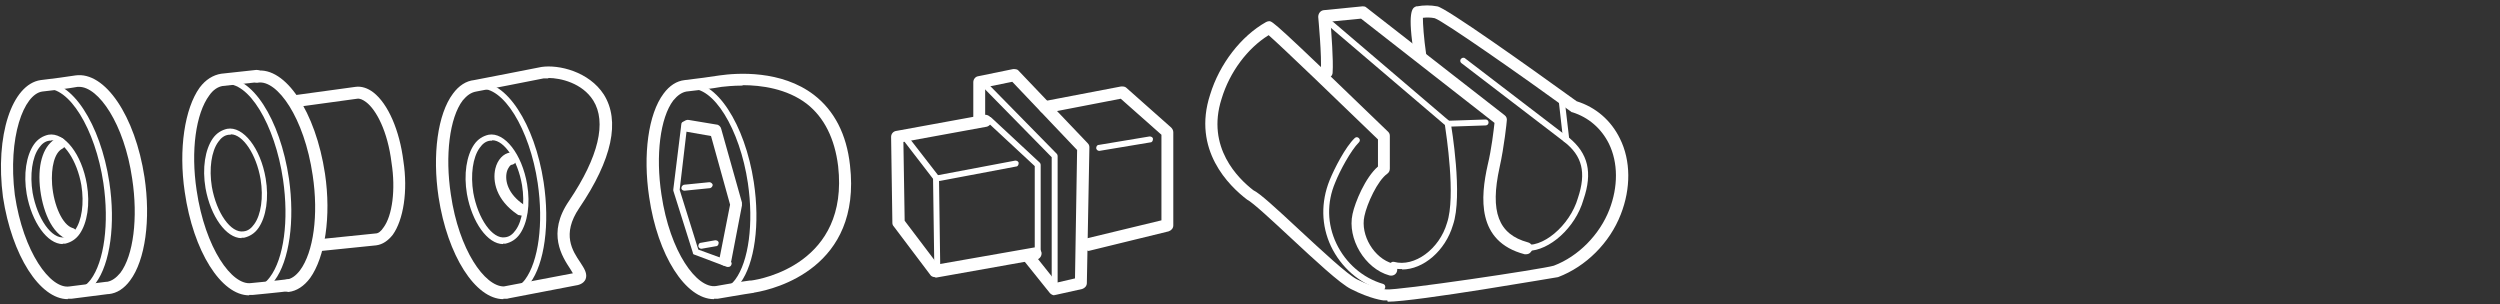
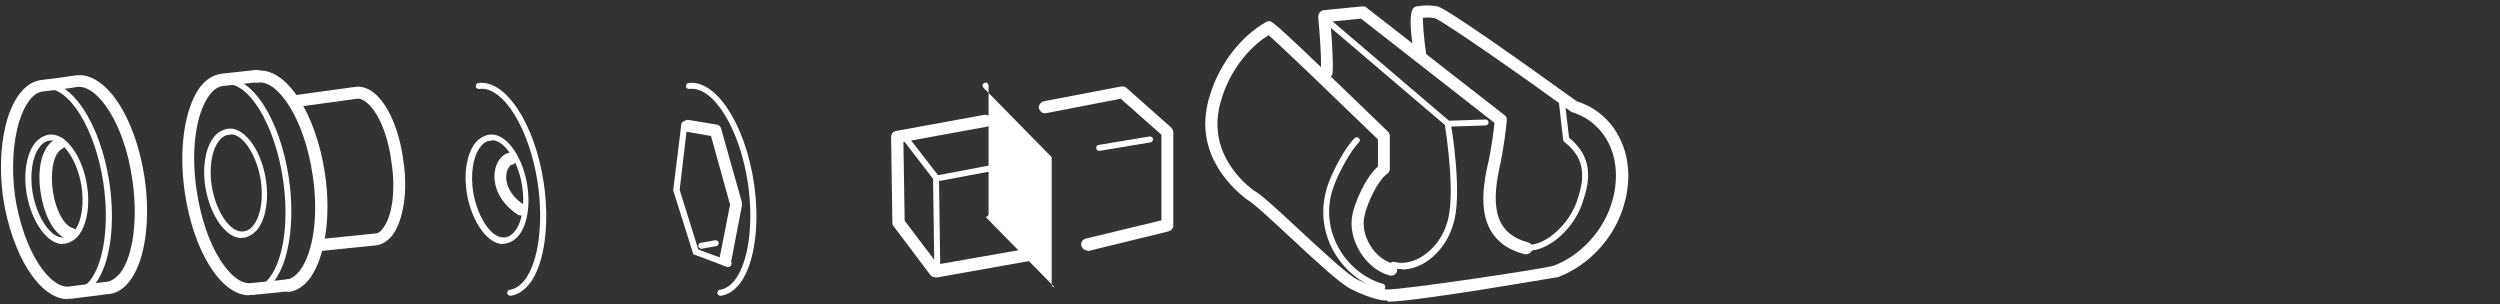
<svg xmlns="http://www.w3.org/2000/svg" version="1.1" viewBox="0 0 590 71.8">
  <rect x="0" y="0" width="590" height="71.8" fill="#333333" stroke="none" />
  <defs>
    <style>
      .cls-1 {
        fill: #fff;
      }
    </style>
  </defs>
  <g>
    <g id="Lager_1">
      <g id="Lager_1-2" data-name="Lager_1">
-         <path class="cls-1" d="M248.9,67.8c-.4,0-.7-.3-.7-.7v-30l-16.1-16.4c-.3-.3-.3-.7,0-1,.3-.3.7-.3,1,0l16.3,16.6c.1.1.2.3.2.5v30.3c0,.4-.3.7-.7.7Z" />
+         <path class="cls-1" d="M248.9,67.8c-.4,0-.7-.3-.7-.7v-30l-16.1-16.4c-.3-.3-.3-.7,0-1,.3-.3.7-.3,1,0c.1.1.2.3.2.5v30.3c0,.4-.3.7-.7.7Z" />
        <path class="cls-1" d="M220.6,65.4c-.4,0-.9-.2-1.1-.6l-8.6-11.4c-.2-.2-.3-.5-.3-.8l-.3-20.3c0-.7.5-1.3,1.2-1.4l20.8-3.8c.8-.1,1.5.4,1.7,1.1.1.8-.4,1.5-1.1,1.7l-19.7,3.6.3,18.6,7.8,10.3,22.8-4c.8-.1,1.5.4,1.7,1.2.1.8-.4,1.5-1.2,1.7l-23.6,4.2c0,0-.2,0-.2,0Z" />
        <path class="cls-1" d="M256.6,59.1c-.6,0-1.2-.4-1.4-1.1-.2-.8.3-1.5,1.1-1.7l17.8-4.3v-20.2l-9.6-8.5-17.6,3.4c-.8.2-1.5-.4-1.7-1.1s.4-1.5,1.1-1.7l18.3-3.5c.4,0,.9,0,1.2.3l10.6,9.4c.3.3.5.7.5,1.1v22c0,.7-.5,1.2-1.1,1.4l-18.8,4.6c-.1,0-.2,0-.3,0Z" />
        <path class="cls-1" d="M244.9,60.4c-.4,0-.7-.3-.7-.7v-20.5l-11.2-10.4c-.3-.3-.3-.7,0-1,.3-.3.7-.3,1,0l11.4,10.6c.1.1.2.3.2.5v20.8c0,.4-.3.7-.7.7Z" />
-         <path class="cls-1" d="M248.9,69.7c-.4,0-.8-.2-1.1-.5l-6.1-7.6c-.5-.6-.4-1.5.2-2,.6-.5,1.5-.4,2,.2l5.5,6.9,4.3-1,.5-30.3-15.3-16.1-6.4,1.3v7.7c0,.8-.6,1.4-1.4,1.4s-1.4-.6-1.4-1.4v-8.9c0-.7.5-1.3,1.1-1.4l8.3-1.7c.5,0,1,0,1.3.4l16.3,17.1c.3.3.4.6.4,1l-.6,32c0,.7-.5,1.2-1.1,1.4l-6.3,1.4c-.1,0-.2,0-.3,0Z" />
        <path class="cls-1" d="M17.9,69.8c-.3,0-.7-.3-.7-.6,0-.4.2-.8.6-.8,1.3-.2,2.5-1,3.6-2.4,3.2-4.3,4.4-13.3,3-22.8-1.9-12.8-8.2-23-13.8-22.2-.4,0-.8-.2-.8-.6,0-.4.2-.8.6-.8,6.4-.9,13.3,9.6,15.4,23.4,1.5,9.9.2,19.2-3.2,23.8-1.3,1.7-2.8,2.7-4.5,3,0,0,0,0-.1,0Z" />
        <path class="cls-1" d="M16,70.6c-6.6,0-13.2-10.3-15.3-24.1-1.9-14.5,2.1-26.6,8.9-27.6,1.9-.2,7.1-.9,8.2-1.1,7-1,14.1,9.6,16.3,24,1.5,10,.2,19.6-3.4,24.4-1.4,1.9-3.1,3-5,3.2,0,0-.2,0-.2,0-2.3.3-8.6,1.1-8.6,1.1-.3,0-.6,0-.9,0ZM18.8,20.5c-.2,0-.3,0-.5,0-1.4.3-8,1.1-8.3,1.1-4.4.6-8.2,10.8-6.5,24.4,2,13.5,8.4,22.3,12.9,21.6,0,0,6.4-.8,8.7-1.1h.2c1.1-.2,2.1-.9,3.1-2.1,3.1-4.1,4.2-13,2.8-22.2-1.9-13.1-8-21.7-12.5-21.7Z" />
        <g>
          <path class="cls-1" d="M16.6,56.6c-.1,0-.3,0-.4,0-4.1-1.3-6.3-7.3-6.8-12.7-.5-5.6,1-9.8,4-11.3.7-.4,1.6,0,1.9.6.4.7,0,1.6-.6,1.9-1.8.9-2.7,4.3-2.4,8.5.4,5,2.5,9.5,4.8,10.2.8.2,1.2,1,.9,1.8-.2.6-.8,1-1.4,1Z" />
          <path class="cls-1" d="M122.9,50.8c-.3,0-.6,0-.8-.2-5-3.4-5.9-7.8-5.2-10.8.5-2.1,1.9-3.6,3.5-3.8.8,0,1.5.5,1.6,1.3,0,.8-.5,1.5-1.3,1.6-.2,0-.8.6-1.1,1.7-.5,2.1.3,5.2,4,7.7.7.4.8,1.3.4,2-.3.4-.7.6-1.2.6Z" />
          <path class="cls-1" d="M14.8,57.6c-3.6,0-7.3-5.1-8.5-11.8-.8-4.7-.1-9.1,1.7-11.7.9-1.3,2.1-2,3.4-2.3,3.8-.7,7.9,4.6,9.1,11.7,0,0,0,0,0,0,.8,4.7.1,9.1-1.7,11.7-.9,1.3-2.1,2-3.4,2.3-.2,0-.4,0-.6,0ZM12.1,33.2c-.1,0-.3,0-.4,0-1,.1-1.8.7-2.5,1.7-1.6,2.2-2.2,6.3-1.5,10.6,1.1,6.1,4.5,11,7.5,10.5,1-.1,1.8-.7,2.5-1.7,1.6-2.2,2.2-6.3,1.5-10.6-1-5.8-4.2-10.6-7.1-10.6Z" />
        </g>
        <path class="cls-1" d="M57,56.2c-3.6,0-7.3-5.1-8.5-11.8-.8-4.7-.1-9.1,1.7-11.7.9-1.3,2.1-2,3.4-2.3,3.8-.7,7.9,4.6,9.1,11.7,0,0,0,0,0,0,.8,4.7.1,9.1-1.7,11.7-.9,1.3-2.1,2-3.4,2.3-.2,0-.4,0-.6,0ZM54.4,31.8c-.1,0-.3,0-.4,0-1,.1-1.8.7-2.5,1.7-1.6,2.2-2.2,6.3-1.5,10.6,1.1,6.2,4.5,11,7.5,10.5,1-.1,1.8-.7,2.5-1.7,1.6-2.2,2.2-6.3,1.5-10.6-1-5.9-4.2-10.6-7-10.6Z" />
        <path class="cls-1" d="M118.7,57.6c-3.6,0-7.3-5.1-8.5-11.8-.8-4.7-.1-9.1,1.7-11.7.9-1.3,2.1-2,3.4-2.3,3.8-.7,7.9,4.6,9.1,11.7,0,0,0,0,0,0,.8,4.7.1,9.1-1.7,11.7-.9,1.3-2.1,2-3.4,2.3-.2,0-.4,0-.6,0ZM116.1,33.2c-.1,0-.3,0-.4,0-1,.1-1.8.7-2.5,1.7-1.6,2.2-2.2,6.3-1.5,10.6,1.1,6.1,4.5,11,7.5,10.5,1-.1,1.8-.7,2.5-1.7,1.6-2.2,2.2-6.3,1.5-10.6-1-5.9-4.2-10.6-7-10.6Z" />
        <path class="cls-1" d="M170,69.8c-.3,0-.7-.3-.7-.6,0-.4.2-.8.6-.8,1.3-.2,2.5-1,3.6-2.4,3.2-4.3,4.4-13.3,3-22.8-1.9-12.8-8.2-23-13.8-22.2-.4,0-.8-.2-.8-.6,0-.4.2-.8.6-.8,6.4-.9,13.3,9.6,15.4,23.4,1.5,9.9.2,19.2-3.2,23.8-1.3,1.7-2.8,2.7-4.5,3,0,0,0,0-.1,0Z" />
-         <path class="cls-1" d="M168.5,70.6c-6.7,0-13.3-10.3-15.3-24.1-1.5-10-.2-19.6,3.4-24.4,1.4-1.9,3.1-3,5-3.2,1.9-.2,7.1-.9,8.2-1.1,4.2-.6,14.6-1.3,22.3,4.6,4.8,3.7,7.7,9.3,8.5,16.6,2.8,24.2-17.7,29.2-22.3,30-.1,0-.2,0-.4.1-2.2.3-8.4,1.4-8.5,1.4-.3,0-.6,0-.9,0ZM175.2,20.2c-2.2,0-4,.2-4.9.3-1.4.3-8,1.1-8.3,1.1-1.1.2-2.1.9-3.1,2.1-3.1,4.1-4.2,13-2.8,22.2,2,13.6,8.4,22.3,12.9,21.6.2,0,5.4-1,8-1.3,0,0,.2,0,.3,0,2.4-.3,23.1-4,20.5-27-.8-6.5-3.3-11.5-7.4-14.7-4.7-3.6-10.8-4.4-15.1-4.4Z" />
        <path class="cls-1" d="M120.4,69.8c-.3,0-.7-.3-.7-.6,0-.4.2-.8.6-.8,1.3-.2,2.5-1,3.6-2.4,3.2-4.3,4.4-13.3,3-22.8-1.9-12.8-8.2-23-13.8-22.2-.4,0-.8-.2-.8-.6,0-.4.2-.8.6-.8,6.4-.9,13.3,9.6,15.4,23.4,1.5,9.9.2,19.2-3.2,23.8-1.3,1.7-2.8,2.7-4.5,3,0,0,0,0-.1,0Z" />
        <path class="cls-1" d="M221.2,64.1c-.4,0-.7-.3-.7-.7l-.3-21.2-6.7-8.7c-.2-.3-.2-.8.1-1,.3-.2.8-.2,1,.1l6.9,8.9c0,.1.1.3.1.4l.3,21.4c0,.4-.3.7-.7.7h0Z" />
-         <path class="cls-1" d="M118.8,70.6c-6.6,0-13.2-10.3-15.3-24.1-1.5-10-.2-19.6,3.4-24.4,1.4-1.9,3.1-3,5-3.2,0,0,14.5-2.8,15.9-3.1,4.1-.6,11.2,1.1,14.7,6.5,3.9,6.2,2,15.3-5.8,26.8-4.2,6.2-1.6,10.1.3,12.9.9,1.4,1.7,2.6,1.2,3.9-.5,1.1-1.7,1.4-2.5,1.5l-15.6,3c-.1,0-.3.1-.4.1-.3,0-.6,0-.9,0ZM129.4,18.5c-.4,0-.8,0-1.1,0-1.3.3-15.9,3.1-15.9,3.1-1.2.2-2.2.9-3.2,2.1-3.1,4.1-4.2,13-2.8,22.2,1.9,13.1,8,21.7,12.5,21.7h0s0,0,0,0l16.3-3.1s0,0,0,0c-.2-.3-.4-.7-.6-1-1.9-2.9-5.6-8.4-.3-16.1,7-10.4,8.9-18.6,5.7-23.7-2.6-4.1-7.7-5.3-10.6-5.3Z" />
        <path class="cls-1" d="M221.7,42.7c-.3,0-.6-.2-.7-.6,0-.4.2-.8.6-.8l18-3.4c.4,0,.8.2.8.6s-.2.8-.6.8l-18,3.4s0,0-.1,0Z" />
        <path class="cls-1" d="M259.4,35.6c-.3,0-.6-.2-.7-.6,0-.4.2-.8.6-.8l12-2c.4,0,.8.2.8.6,0,.4-.2.8-.6.8l-12,2s0,0-.1,0Z" />
        <path class="cls-1" d="M171.2,62.7c0,0-.2,0-.3,0-.8-.2-1.3-.9-1.1-1.7l2.5-12.7-4.5-16.2-5.7-1c-.8-.1-1.3-.9-1.2-1.6s.9-1.3,1.6-1.2l6.6,1.1c.5,0,1,.5,1.1,1l4.9,17.4c0,.2,0,.4,0,.7l-2.5,13c-.1.7-.7,1.2-1.4,1.2Z" />
        <path class="cls-1" d="M171.8,63c0,0-.2,0-.2,0l-7.7-2.9c-.2,0-.4-.2-.4-.5l-4.6-14.6c0,0,0-.2,0-.3l1.9-15.4c0-.4.4-.7.8-.6.4,0,.7.4.6.8l-1.8,15.3,4.4,14.1,7.4,2.7c.4.1.6.5.4.9-.1.3-.4.5-.7.5Z" />
-         <path class="cls-1" d="M161.5,45c-.4,0-.7-.3-.7-.6,0-.4.3-.7.6-.8l6-.6c.4,0,.7.3.8.6,0,.4-.3.7-.6.8l-6,.6s0,0,0,0Z" />
        <path class="cls-1" d="M165.5,58.7c-.3,0-.6-.2-.7-.6,0-.4.2-.8.6-.8l3.4-.6c.4,0,.8.2.8.6,0,.4-.2.8-.6.8l-3.4.6s0,0-.1,0Z" />
        <path class="cls-1" d="M326.2,68.4c0,0-.1,0-.2,0-5.2-1.5-9.5-5.3-11.9-10.3-2.3-4.9-2.4-10.4-.3-15.6,1.1-2.7,3.7-7.8,5.9-9.9.3-.3.7-.3,1,0s.3.7,0,1c-1.9,1.9-4.5,6.7-5.6,9.5-2,4.7-1.9,9.8.3,14.4,2.2,4.6,6.2,8.1,11,9.5.4.1.6.5.5.9,0,.3-.4.5-.7.5Z" />
        <path class="cls-1" d="M327.4,70.9c-.4,0-.7,0-.9,0,0,0-3-.3-7.7-2.7-2.6-1.3-8.5-6.8-14.1-12-4.2-3.9-9-8.4-10.4-9.1-4.2-3.2-13-11.7-8.7-24.8,2.2-7.2,7.3-13.8,13.2-17.1.2-.1.5-.2.7-.2.8,0,1.1,0,28.1,26.1.3.3.4.6.4,1v7.7c0,.5-.2.9-.6,1.2-2.3,1.6-4.8,7.1-5.4,10-1,4.5,2.3,10,6.7,11.2.8.2,1.2,1,1,1.8-.2.8-1,1.2-1.8,1-5.8-1.6-10-8.7-8.7-14.5.6-2.8,3-8.6,6-11.2v-6.4c-9.2-8.9-22.6-21.8-25.8-24.6-5,3.1-9.2,8.7-11.1,15-3.7,11.5,4,18.9,7.5,21.6,1.5.7,5.1,4,10.9,9.4,5.3,4.9,11.2,10.4,13.5,11.6,4.2,2.1,6.9,2.4,6.9,2.4,2.7.3,37-4.8,39.6-5.6,5.8-2.2,10.8-7.3,13.1-13.2,2.1-5.4,2.1-11.1-.1-15.6-1.8-3.6-4.8-6.2-8.6-7.4-.2,0-.3-.1-.4-.2-11.3-8.2-30-21.3-32.1-22-.9-.2-1.9-.2-2.8-.1,0,1.4.2,4.7.8,8.8.1.8-.4,1.5-1.2,1.6-.8.1-1.5-.4-1.6-1.2-1.8-10.8-.4-11.5.2-11.8s.2,0,.4-.1c1.6-.3,3.2-.3,4.8,0,2,.3,21.4,14.1,32.9,22.4,4.5,1.4,8.1,4.5,10.2,8.8,2.6,5.2,2.6,11.8.2,17.9-2.6,6.7-8.2,12.3-14.8,14.8-.2,0-33.5,5.8-40.2,5.8Z" />
        <path class="cls-1" d="M360.2,60c-.1,0-.2,0-.4,0-11.4-3-10.4-13.5-8.7-21.1.9-3.7,1.4-8.1,1.6-9.9l-31.5-24.6-7.2.7c.2,2.8.7,9,.5,12,0,.8-.7,1.4-1.5,1.3-.8,0-1.4-.7-1.3-1.5.3-3.5-.6-12.8-.6-12.9,0-.8.5-1.5,1.3-1.6l9.1-.9c.4,0,.7,0,1,.3l32.6,25.4c.4.3.6.8.5,1.3,0,.2-.6,6.1-1.7,11-2.3,10.5-.3,15.8,6.7,17.7.8.2,1.2,1,1,1.7-.2.6-.7,1.1-1.4,1.1Z" />
        <path class="cls-1" d="M330.9,63.5c-.8,0-1.5,0-2.3-.3-.4-.1-.6-.5-.5-.9.1-.4.5-.6.9-.5,4.8,1.3,10.7-3,12.5-9.2,2.1-6.2-.2-21-.5-23.1l-28.4-24.2c-.3-.3-.3-.7,0-1,.3-.3.7-.3,1,0l28.6,24.4c.1.1.2.3.2.4.1.7,2.9,17.1.5,24-1.8,6.1-7,10.5-12,10.5Z" />
        <path class="cls-1" d="M360.6,59.2c-.6,0-1.2,0-1.7-.2-.4-.1-.6-.5-.5-.9.1-.4.5-.6.9-.5,4.5,1.3,11.2-4.3,13.1-10.9,2-6,1-9.9-3.2-13.2-.2-.1-.2-.3-.3-.5l-1.1-9.7c0-.4.2-.7.6-.8.4,0,.7.2.8.6l1.1,9.4c4.5,3.7,5.6,8.2,3.4,14.6-1.9,6.7-8.1,12.1-13.1,12.1Z" />
        <path class="cls-1" d="M341.7,29.9c-.4,0-.7-.3-.7-.7,0-.4.3-.7.7-.7l8.9-.3c.4,0,.7.3.7.7,0,.4-.3.7-.7.7l-8.9.3h0Z" />
        <path class="cls-1" d="M60.1,69.3c-.3,0-.7-.3-.7-.6,0-.4.2-.8.6-.8,1.3-.2,2.6-1,3.7-2.5,3.3-4.4,4.5-13.4,3.1-23-1.9-13-8.2-23.4-13.8-22.5-.4,0-.8-.2-.8-.6,0-.4.2-.8.6-.8,6.5-.9,13.3,9.5,15.4,23.7,1.4,9.9.1,19.3-3.4,24-1.3,1.8-2.9,2.8-4.6,3,0,0,0,0-.1,0Z" />
        <path class="cls-1" d="M67.8,68.8c-.7,0-1.3-.5-1.4-1.2s.4-1.5,1.2-1.6c1.2-.2,2.2-.9,3.2-2.2,3.2-4.3,4.4-13.1,3-22.4-2-13.7-8.4-22.6-12.9-21.9-.8.1-1.5-.4-1.6-1.2s.4-1.5,1.2-1.6c6.9-1,14,9.7,16.2,24.3,1.5,10.1,0,19.7-3.5,24.6-1.4,1.9-3.2,3.1-5.1,3.3,0,0-.1,0-.2,0Z" />
        <path class="cls-1" d="M75,59.4c-.7,0-1.3-.5-1.4-1.3,0-.8.5-1.5,1.3-1.6l13.7-1.4c.7,0,1.3-.5,1.9-1.4,2.1-2.8,2.9-9,1.9-15.3-.9-7.4-3.6-12.5-6-14.3-.8-.6-1.5-.9-2.1-.8l-14.6,2c-.8.1-1.5-.4-1.6-1.2-.1-.8.4-1.5,1.2-1.6l14.6-2c1.4-.2,2.9.3,4.2,1.3,3.5,2.7,6.2,9,7.1,16.2,1.1,7.1,0,13.9-2.5,17.4-1.1,1.4-2.4,2.3-3.9,2.5l-13.7,1.4c0,0-.1,0-.1,0Z" />
        <path class="cls-1" d="M58.8,69.7c-6.6,0-13.2-10.4-15.2-24.4-1.5-10.1,0-19.7,3.5-24.6,1.4-1.9,3.2-3,5.1-3.3l8.3-.9c.8,0,1.5.5,1.6,1.3,0,.8-.5,1.5-1.3,1.6l-8.3.9c-1.1.2-2.2.9-3.1,2.2-3.2,4.3-4.4,13.1-3,22.4,2,13.7,8.4,22.6,12.9,21.9,0,0,6.3-.6,8.6-.9.8-.1,1.5.5,1.6,1.2,0,.8-.5,1.5-1.2,1.6-2.3.3-8.6.9-8.6.9-.3,0-.6,0-.9,0Z" />
-         <path class="cls-1" d="M369.6,33.6c-.2,0-.3,0-.4-.1l-24.3-18.6c-.3-.2-.4-.7-.1-1,.2-.3.7-.4,1-.1l24.3,18.6c.3.2.4.7.1,1-.1.2-.4.3-.6.3Z" />
      </g>
    </g>
  </g>
</svg>